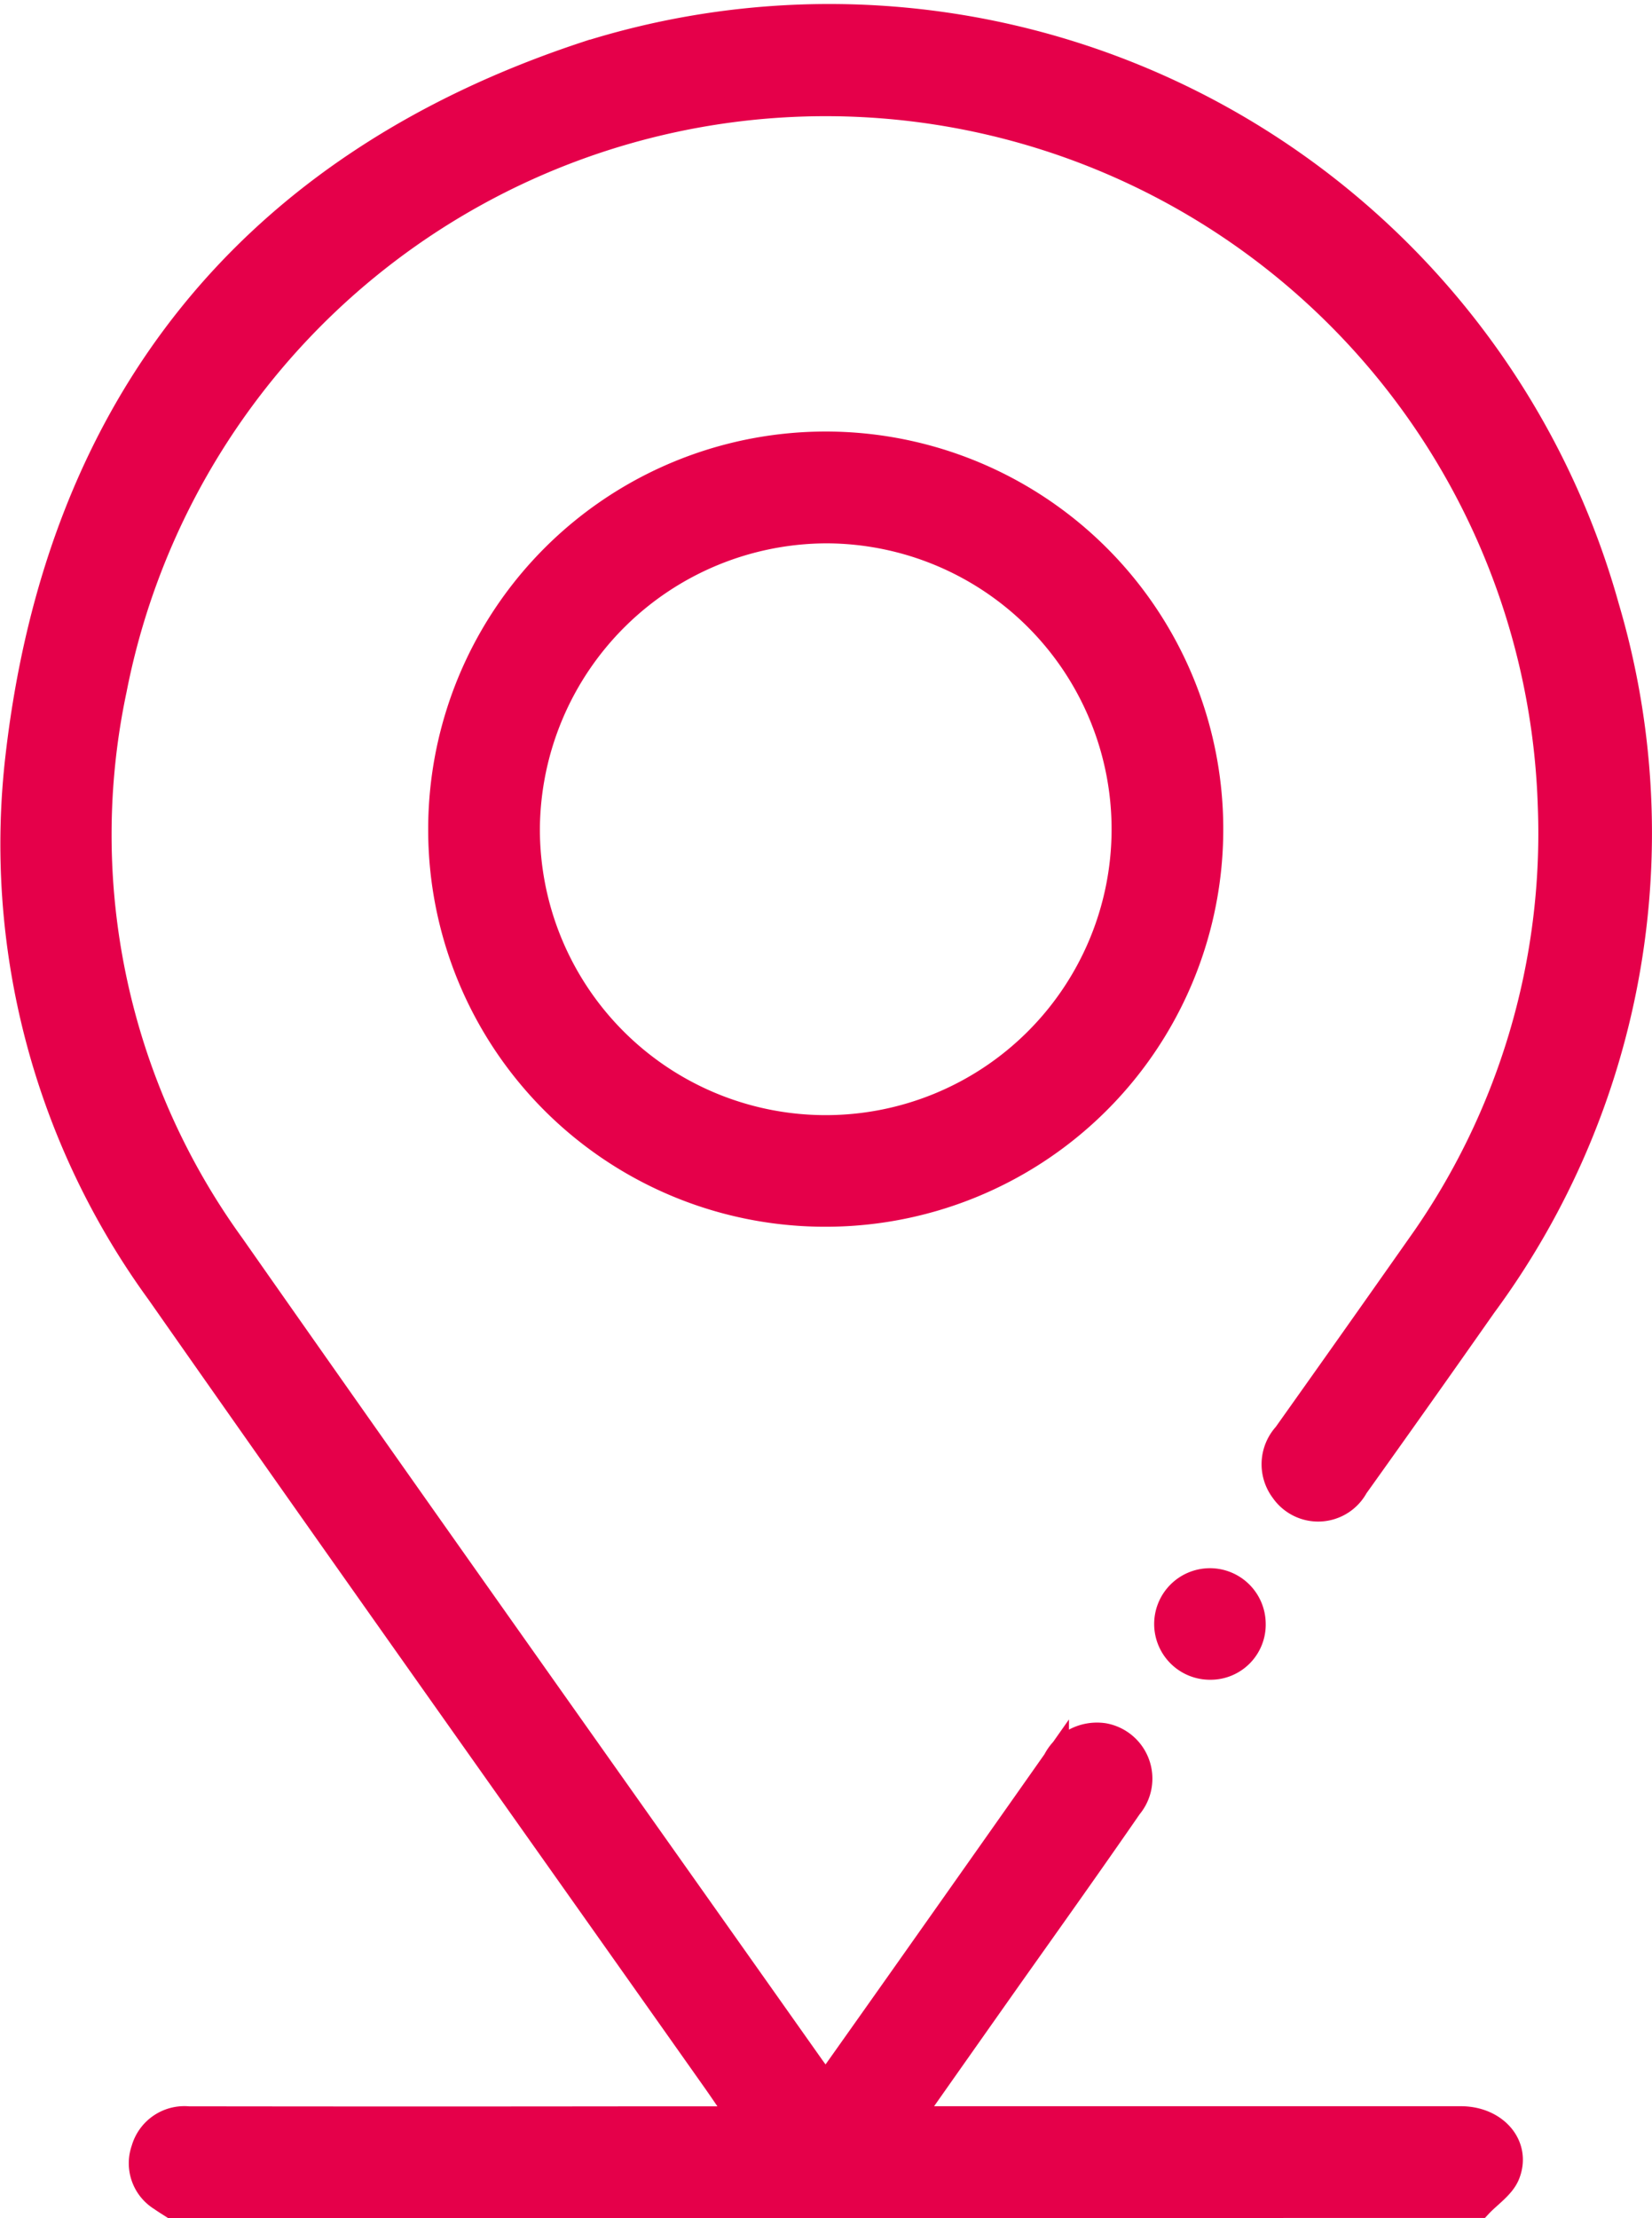
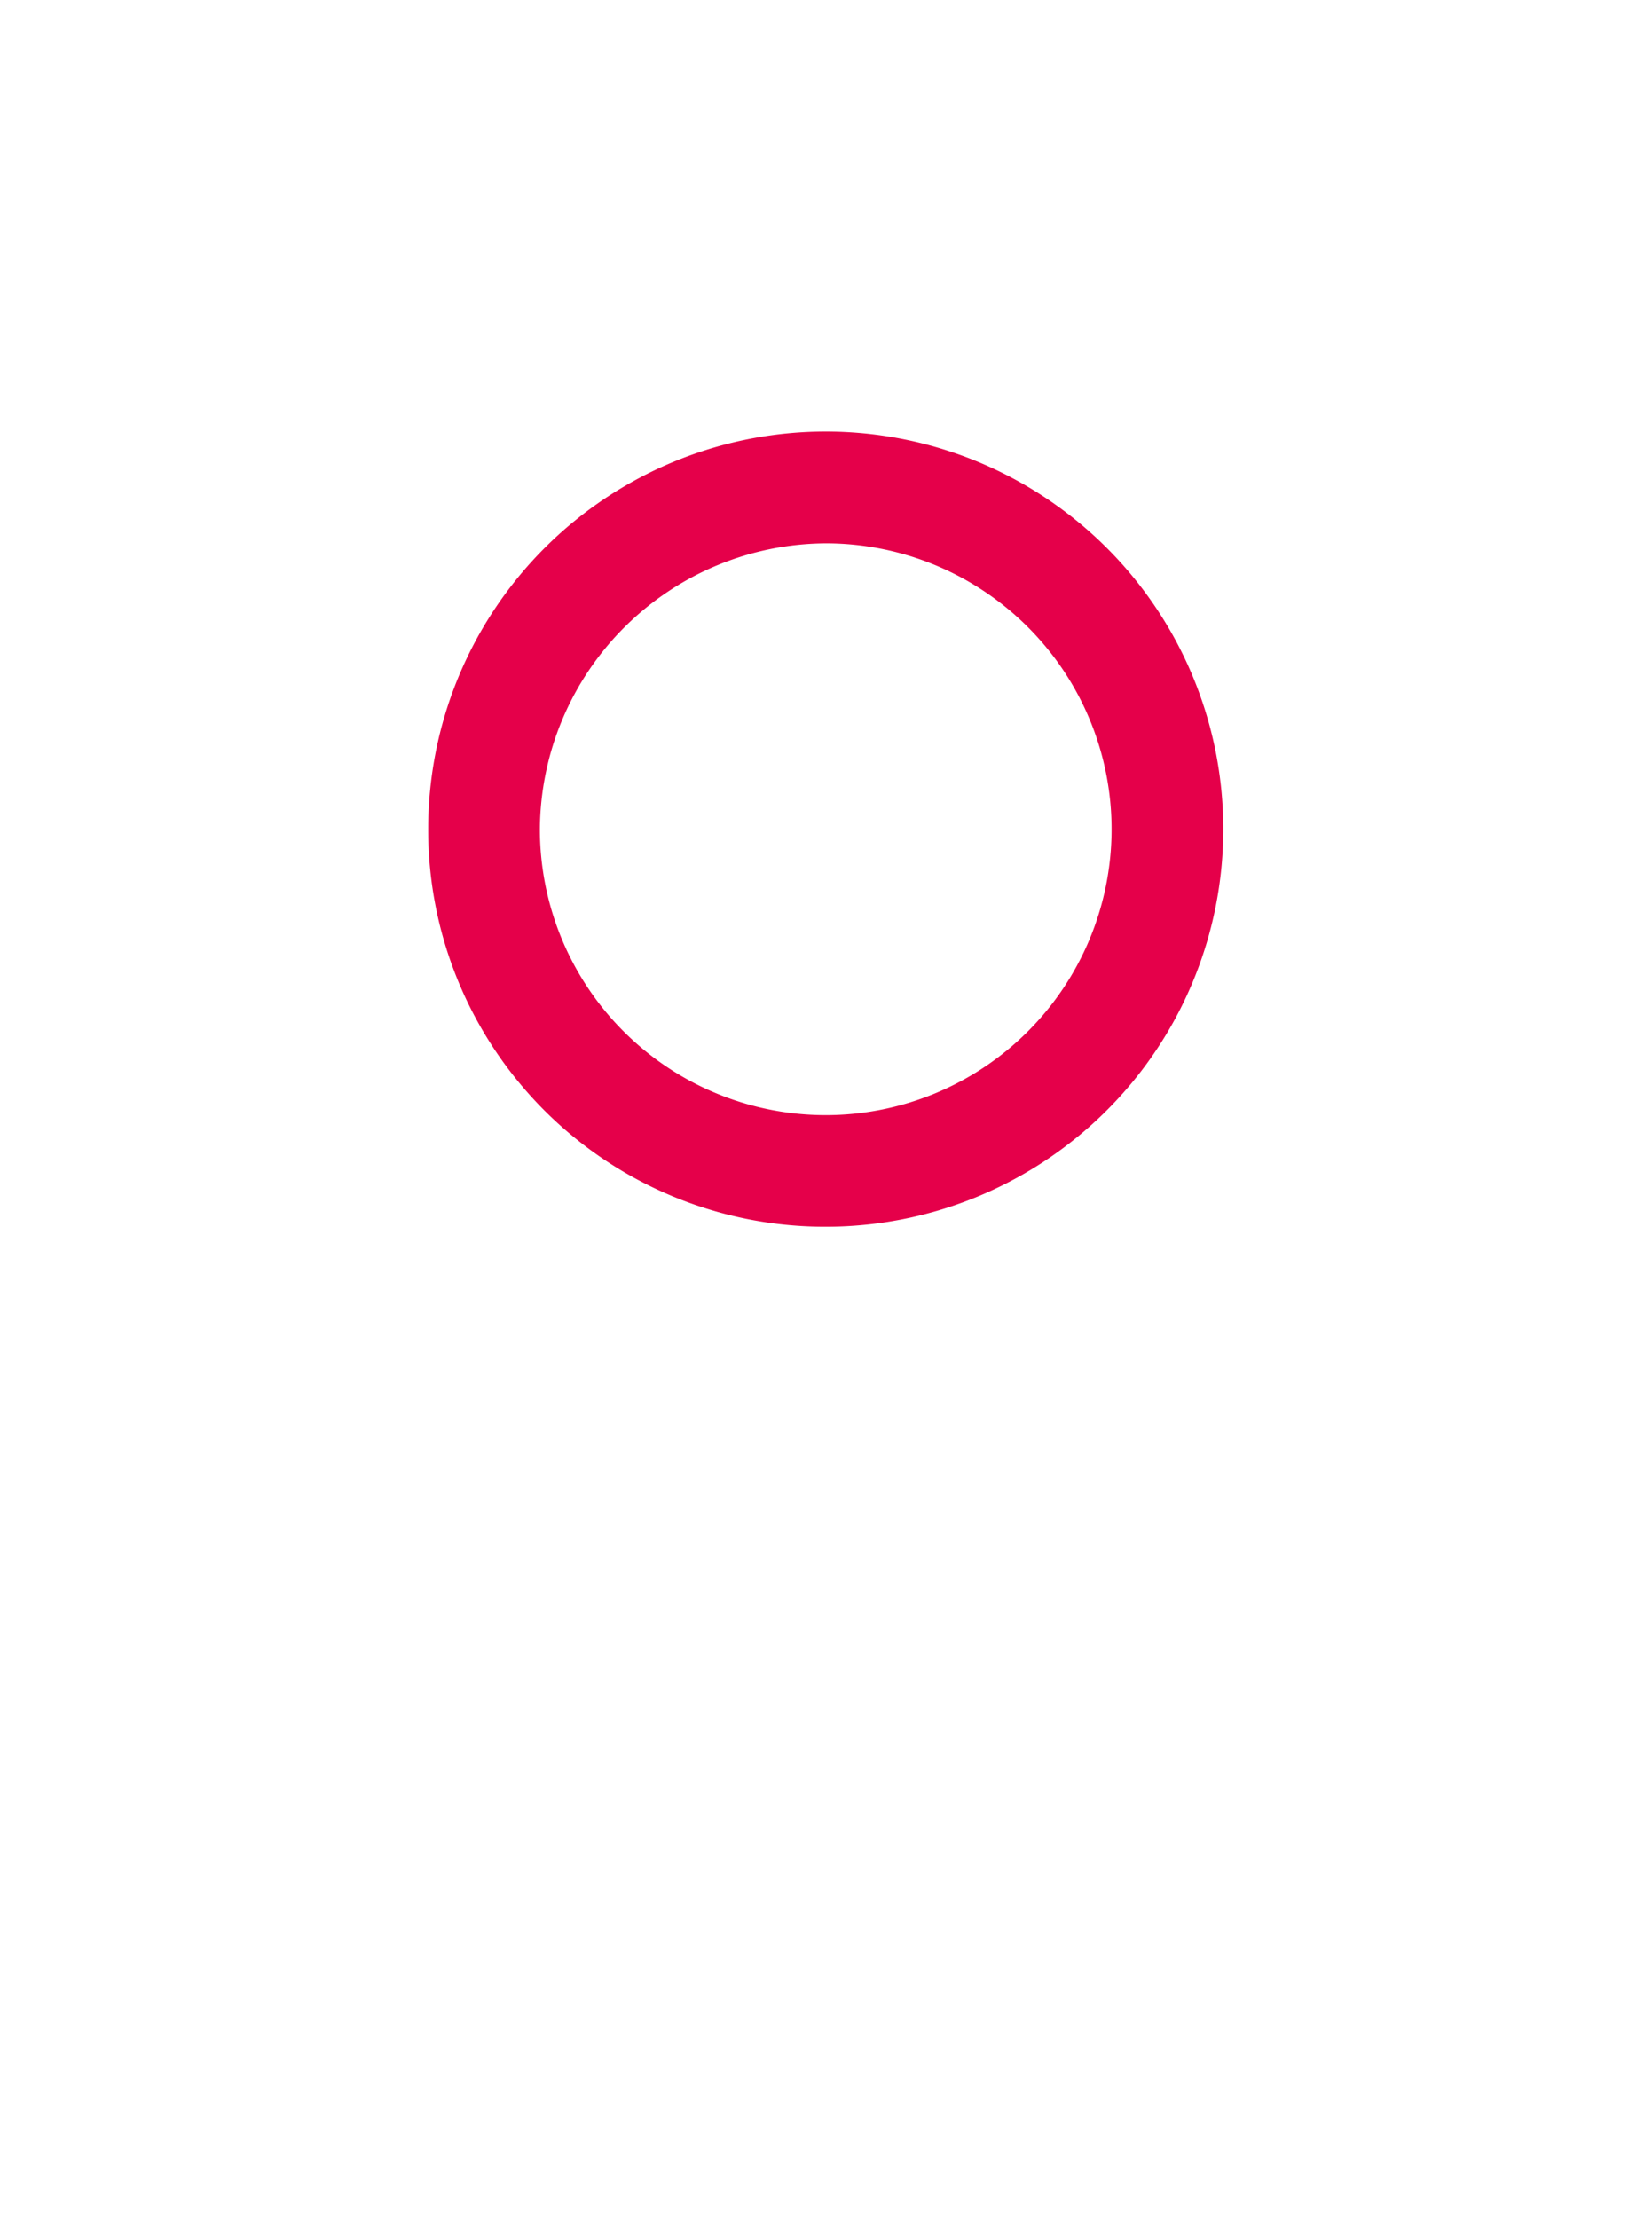
<svg xmlns="http://www.w3.org/2000/svg" width="31.312" height="42.037" viewBox="0 0 31.312 42.037">
  <g id="Group_14503" data-name="Group 14503" transform="translate(0.252 0.297)">
-     <path id="Path_39472" data-name="Path 39472" d="M65.521,142.847c-.067-.043-.136-.085-.2-.131a.772.772,0,0,1-.327-.92.789.789,0,0,1,.835-.569q4.432.006,8.864,0h1.637c-.2-.288-.352-.518-.512-.745-3.515-4.977-7.045-9.944-10.54-14.936a14.412,14.412,0,0,1-2.664-10.172c.775-6.664,4.414-11.183,10.753-13.277A15.286,15.286,0,0,1,92.7,112.57a15.071,15.071,0,0,1-2.323,13.222q-1.208,1.723-2.431,3.434a.8.8,0,0,1-1.361.075.816.816,0,0,1,.049-1.043q1.265-1.78,2.521-3.567a13.486,13.486,0,0,0,2.5-8.367,13.753,13.753,0,0,0-27.243-2.2,13.28,13.28,0,0,0,2.228,10.534c3.643,5.2,7.321,10.378,10.985,15.564.083.118.173.231.288.383.629-.888,1.234-1.742,1.839-2.6q1.26-1.784,2.517-3.57a.876.876,0,0,1,.909-.471.815.815,0,0,1,.482,1.326c-.743,1.076-1.5,2.139-2.258,3.208q-.828,1.174-1.654,2.348c-.074.106-.142.216-.249.379h.492q4.979,0,9.957,0c.643,0,1.084.5.87,1.037-.091.227-.344.388-.523.58Z" transform="translate(-62.51 -101.357)" fill="#e5004a" stroke="#e5004a" stroke-width="0.5" />
    <path id="Path_39473" data-name="Path 39473" d="M78.746,124.909A7.285,7.285,0,1,1,86,132.2,7.272,7.272,0,0,1,78.746,124.909Zm1.617-.013a5.668,5.668,0,1,0,5.69-5.647A5.7,5.7,0,0,0,80.363,124.9Z" transform="translate(-70.632 -109.499)" fill="#e5004a" stroke="#e5004a" stroke-width="0.5" />
-     <path id="Path_39474" data-name="Path 39474" d="M107.1,162.345a.807.807,0,1,1,.8-.824A.795.795,0,0,1,107.1,162.345Z" transform="translate(-84.412 -131.059)" fill="#e5004a" stroke="#e5004a" stroke-width="0.5" />
  </g>
</svg>